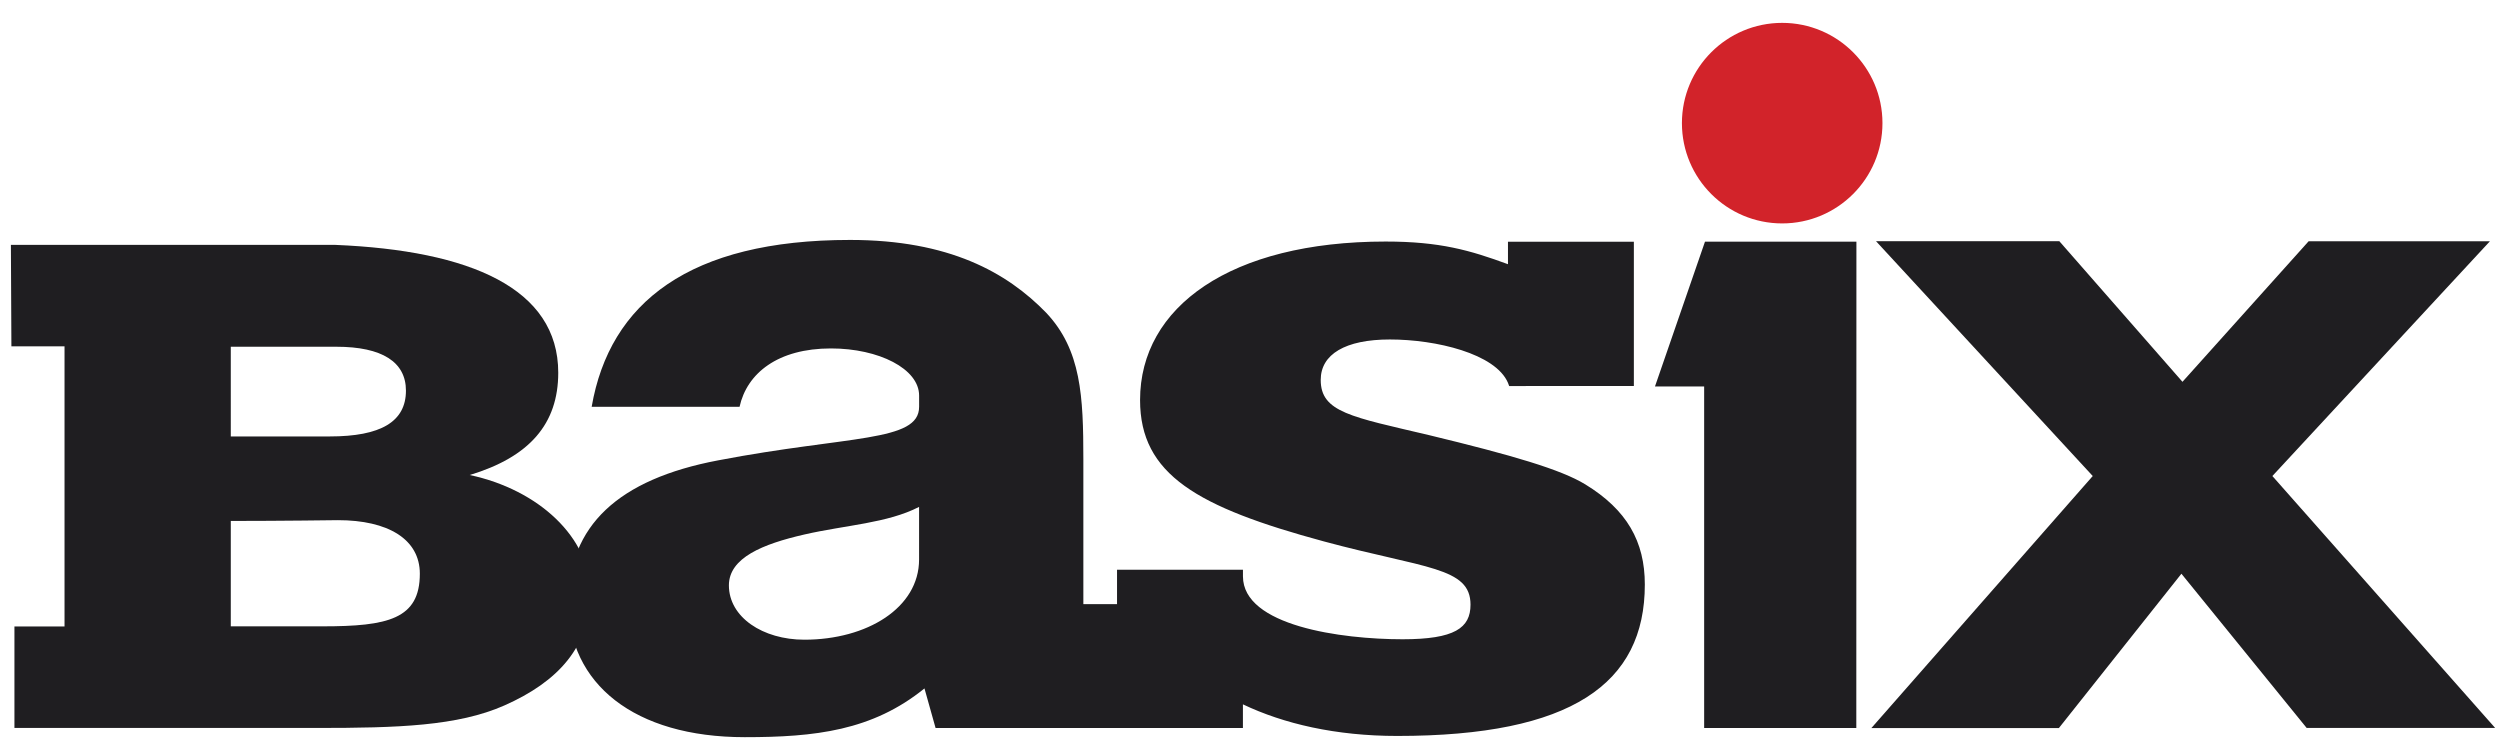
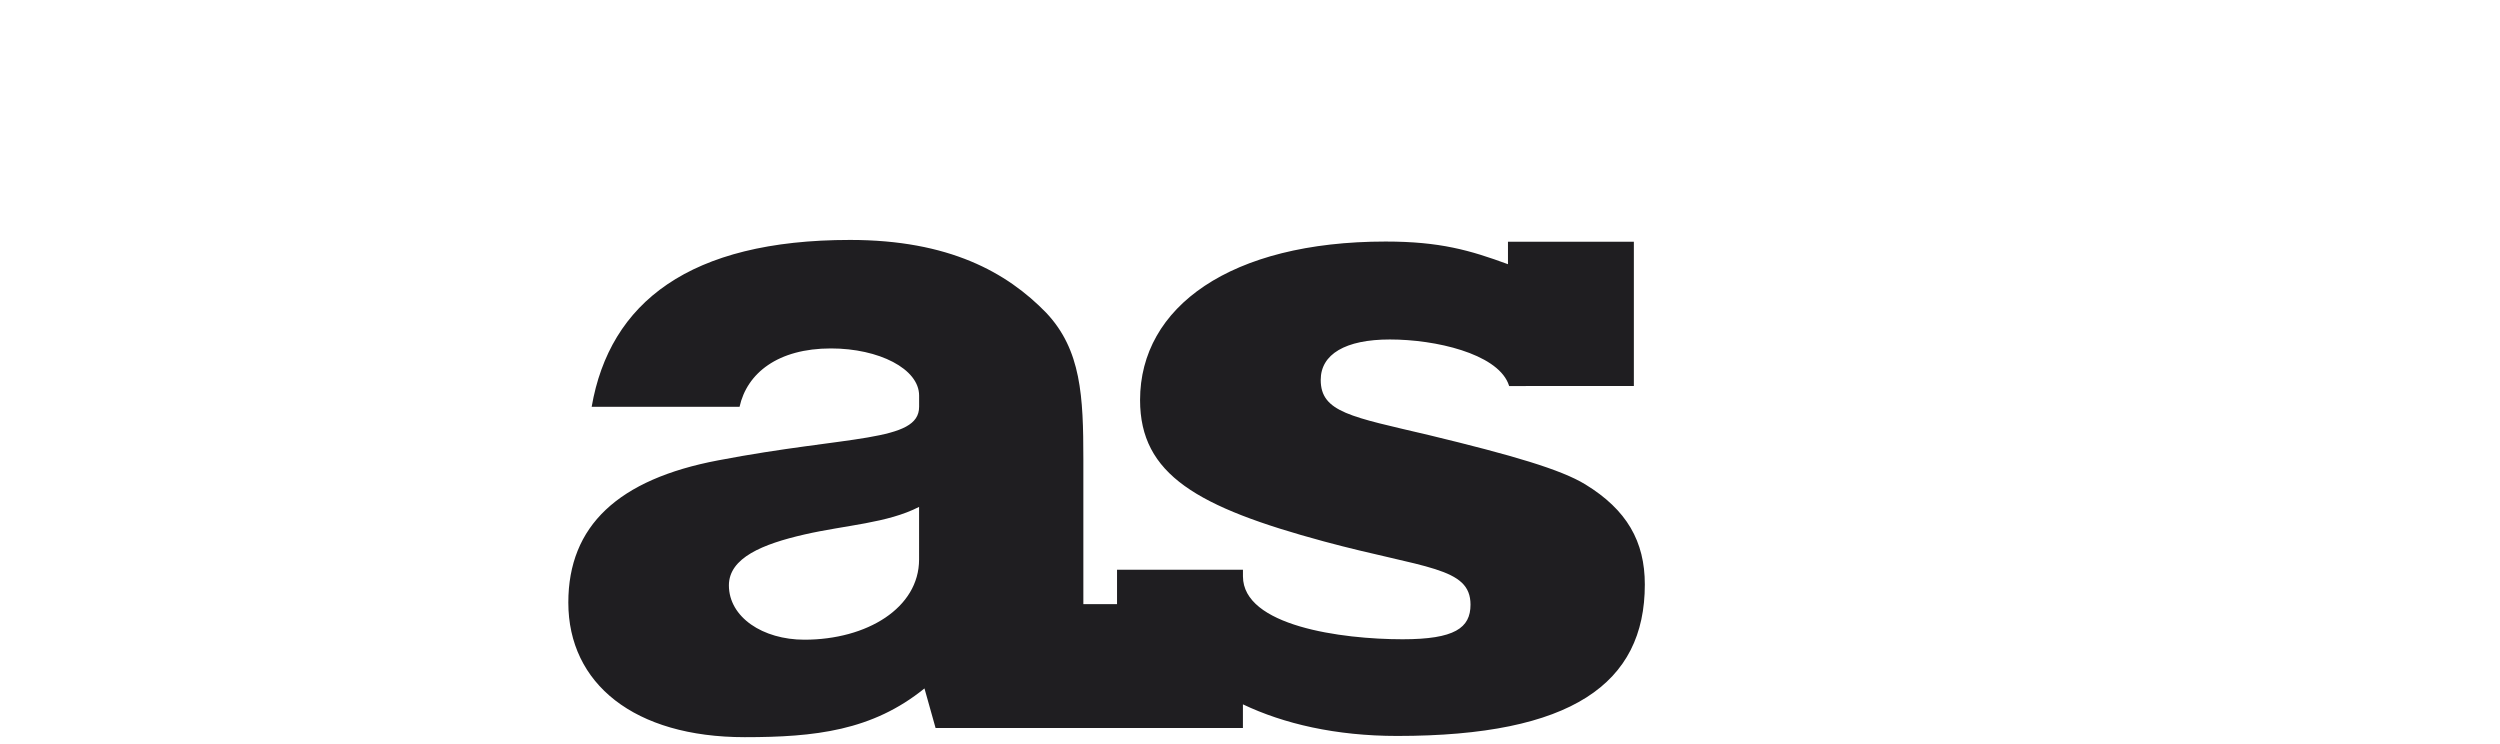
<svg xmlns="http://www.w3.org/2000/svg" version="1.1" x="0px" y="0px" width="168px" height="50px" viewBox="-0.732 -1.537 168 50" enable-background="new -0.732 -1.537 168 50" xml:space="preserve">
  <defs>
</defs>
-   <path fill="#D2232A" d="M125.769,6.737c0-3.719-3.02-6.737-6.739-6.737c-3.721,0-6.737,3.018-6.737,6.737  c0,3.725,3.017,6.74,6.737,6.74C122.749,13.477,125.769,10.461,125.769,6.737z" />
-   <path fill="#1F1E21" d="M139.9,30.452l-14.563-15.78h12.318l8.275,9.449l8.478-9.445h12.182l-14.619,15.776l14.971,16.93h-12.666  l-8.417-10.364l-8.234,10.37h-12.6L139.9,30.452z" />
-   <path fill="#1F1E21" d="M30.833,30.384c4.016-1.211,5.949-3.437,5.949-6.873c0-5.67-5.908-8.216-14.984-8.592H0l0.034,6.818h3.57  v18.826H0.238v6.819h20.321c5.444,0,9.464-0.127,12.597-1.51c3.633-1.605,5.781-3.967,5.781-7.582  C38.937,34.587,35.456,31.367,30.833,30.384z M14.777,21.764h7.095c3.083,0,4.675,1.031,4.675,2.948c0,2.1-1.704,3.08-5.118,3.08  h-6.652V21.764z M20.937,40.553h-6.16c0,0,0-5.149,0-7.082c3.368,0,7.202-0.053,7.202-0.053c3.358,0,5.502,1.276,5.502,3.597  C27.481,40.066,25.337,40.553,20.937,40.553z" />
-   <polygon fill="#1F1E21" points="124.019,14.704 113.843,14.704 110.482,24.435 113.787,24.435 113.787,47.386 124.012,47.386 " />
  <path fill="#1F1E21" d="M62.139,47.386h20.653v-1.591c2.744,1.307,6.243,2.124,10.371,2.124c11.72,0,16.637-3.511,16.637-10.177  c0-2.896-1.208-5.02-4.001-6.729c-1.641-1.001-4.857-1.945-10.498-3.309c-5.217-1.232-7.281-1.531-7.281-3.711  c0-1.719,1.646-2.717,4.648-2.717c3.097,0,7.093,0.949,7.935,2.913c0,0,0.073,0.177,0.081,0.216l8.379-0.003v-9.694h-8.46v1.51  c-2.55-0.936-4.563-1.523-8.223-1.523c-10.429,0-16.5,4.395-16.5,10.651c0,5.018,3.853,7.2,12.359,9.502  c6.785,1.832,9.847,1.713,9.847,4.248c0,1.567-1.066,2.326-4.565,2.326c-4.12,0-10.727-0.901-10.727-4.227v-0.447h-8.462v2.312  h-2.263v-9.724c0-4.232-0.14-7.356-2.495-9.853c-2.646-2.723-6.538-4.896-13.182-4.896c-10.789,0-16.15,4.204-17.365,11.215h9.938  c0.499-2.26,2.575-3.924,6.141-3.924c3.224,0,5.926,1.371,5.926,3.167v0.757c0,2.379-4.714,1.913-13.5,3.596  c-6.717,1.271-10.073,4.4-10.073,9.556c0,5.455,4.43,9.047,11.855,9.047c4.718,0,8.573-0.434,12.078-3.276 M61.03,36.061  c0,3.248-3.496,5.39-7.709,5.39c-2.79,0-5.071-1.508-5.071-3.652c0-1.855,2.282-2.778,5.069-3.417  c2.784-0.639,5.571-0.754,7.711-1.856V36.061z" />
</svg>